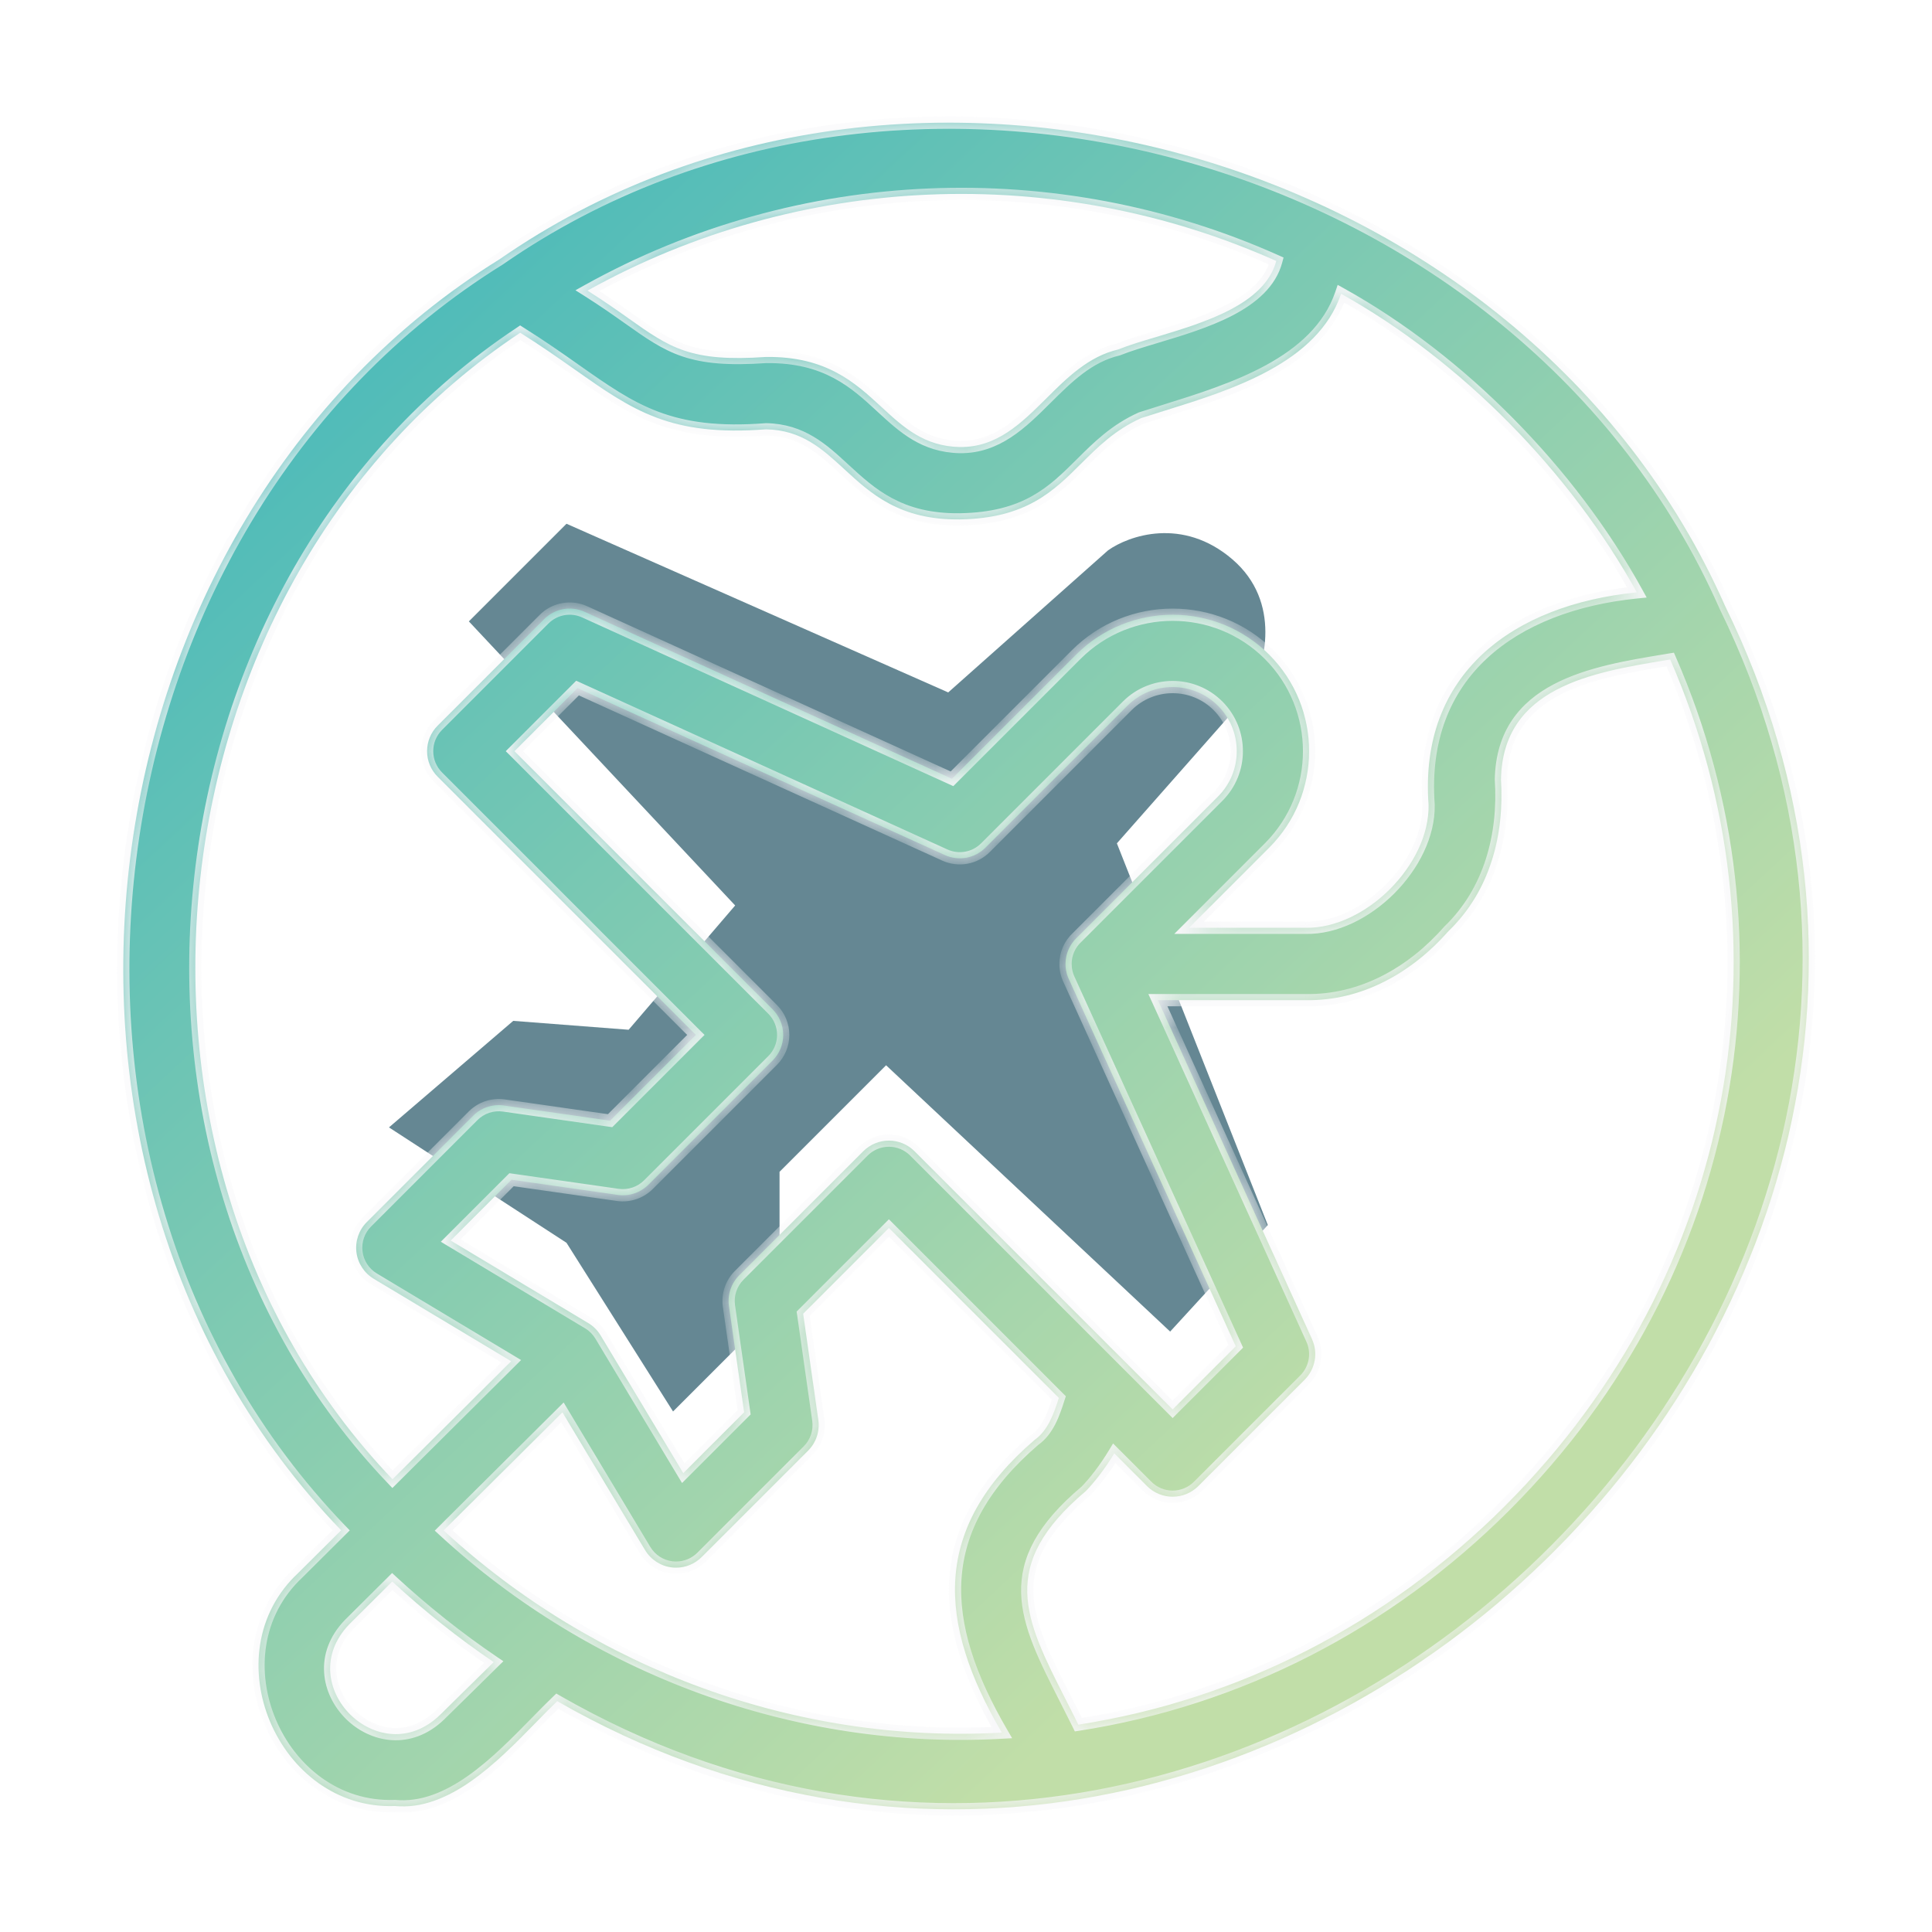
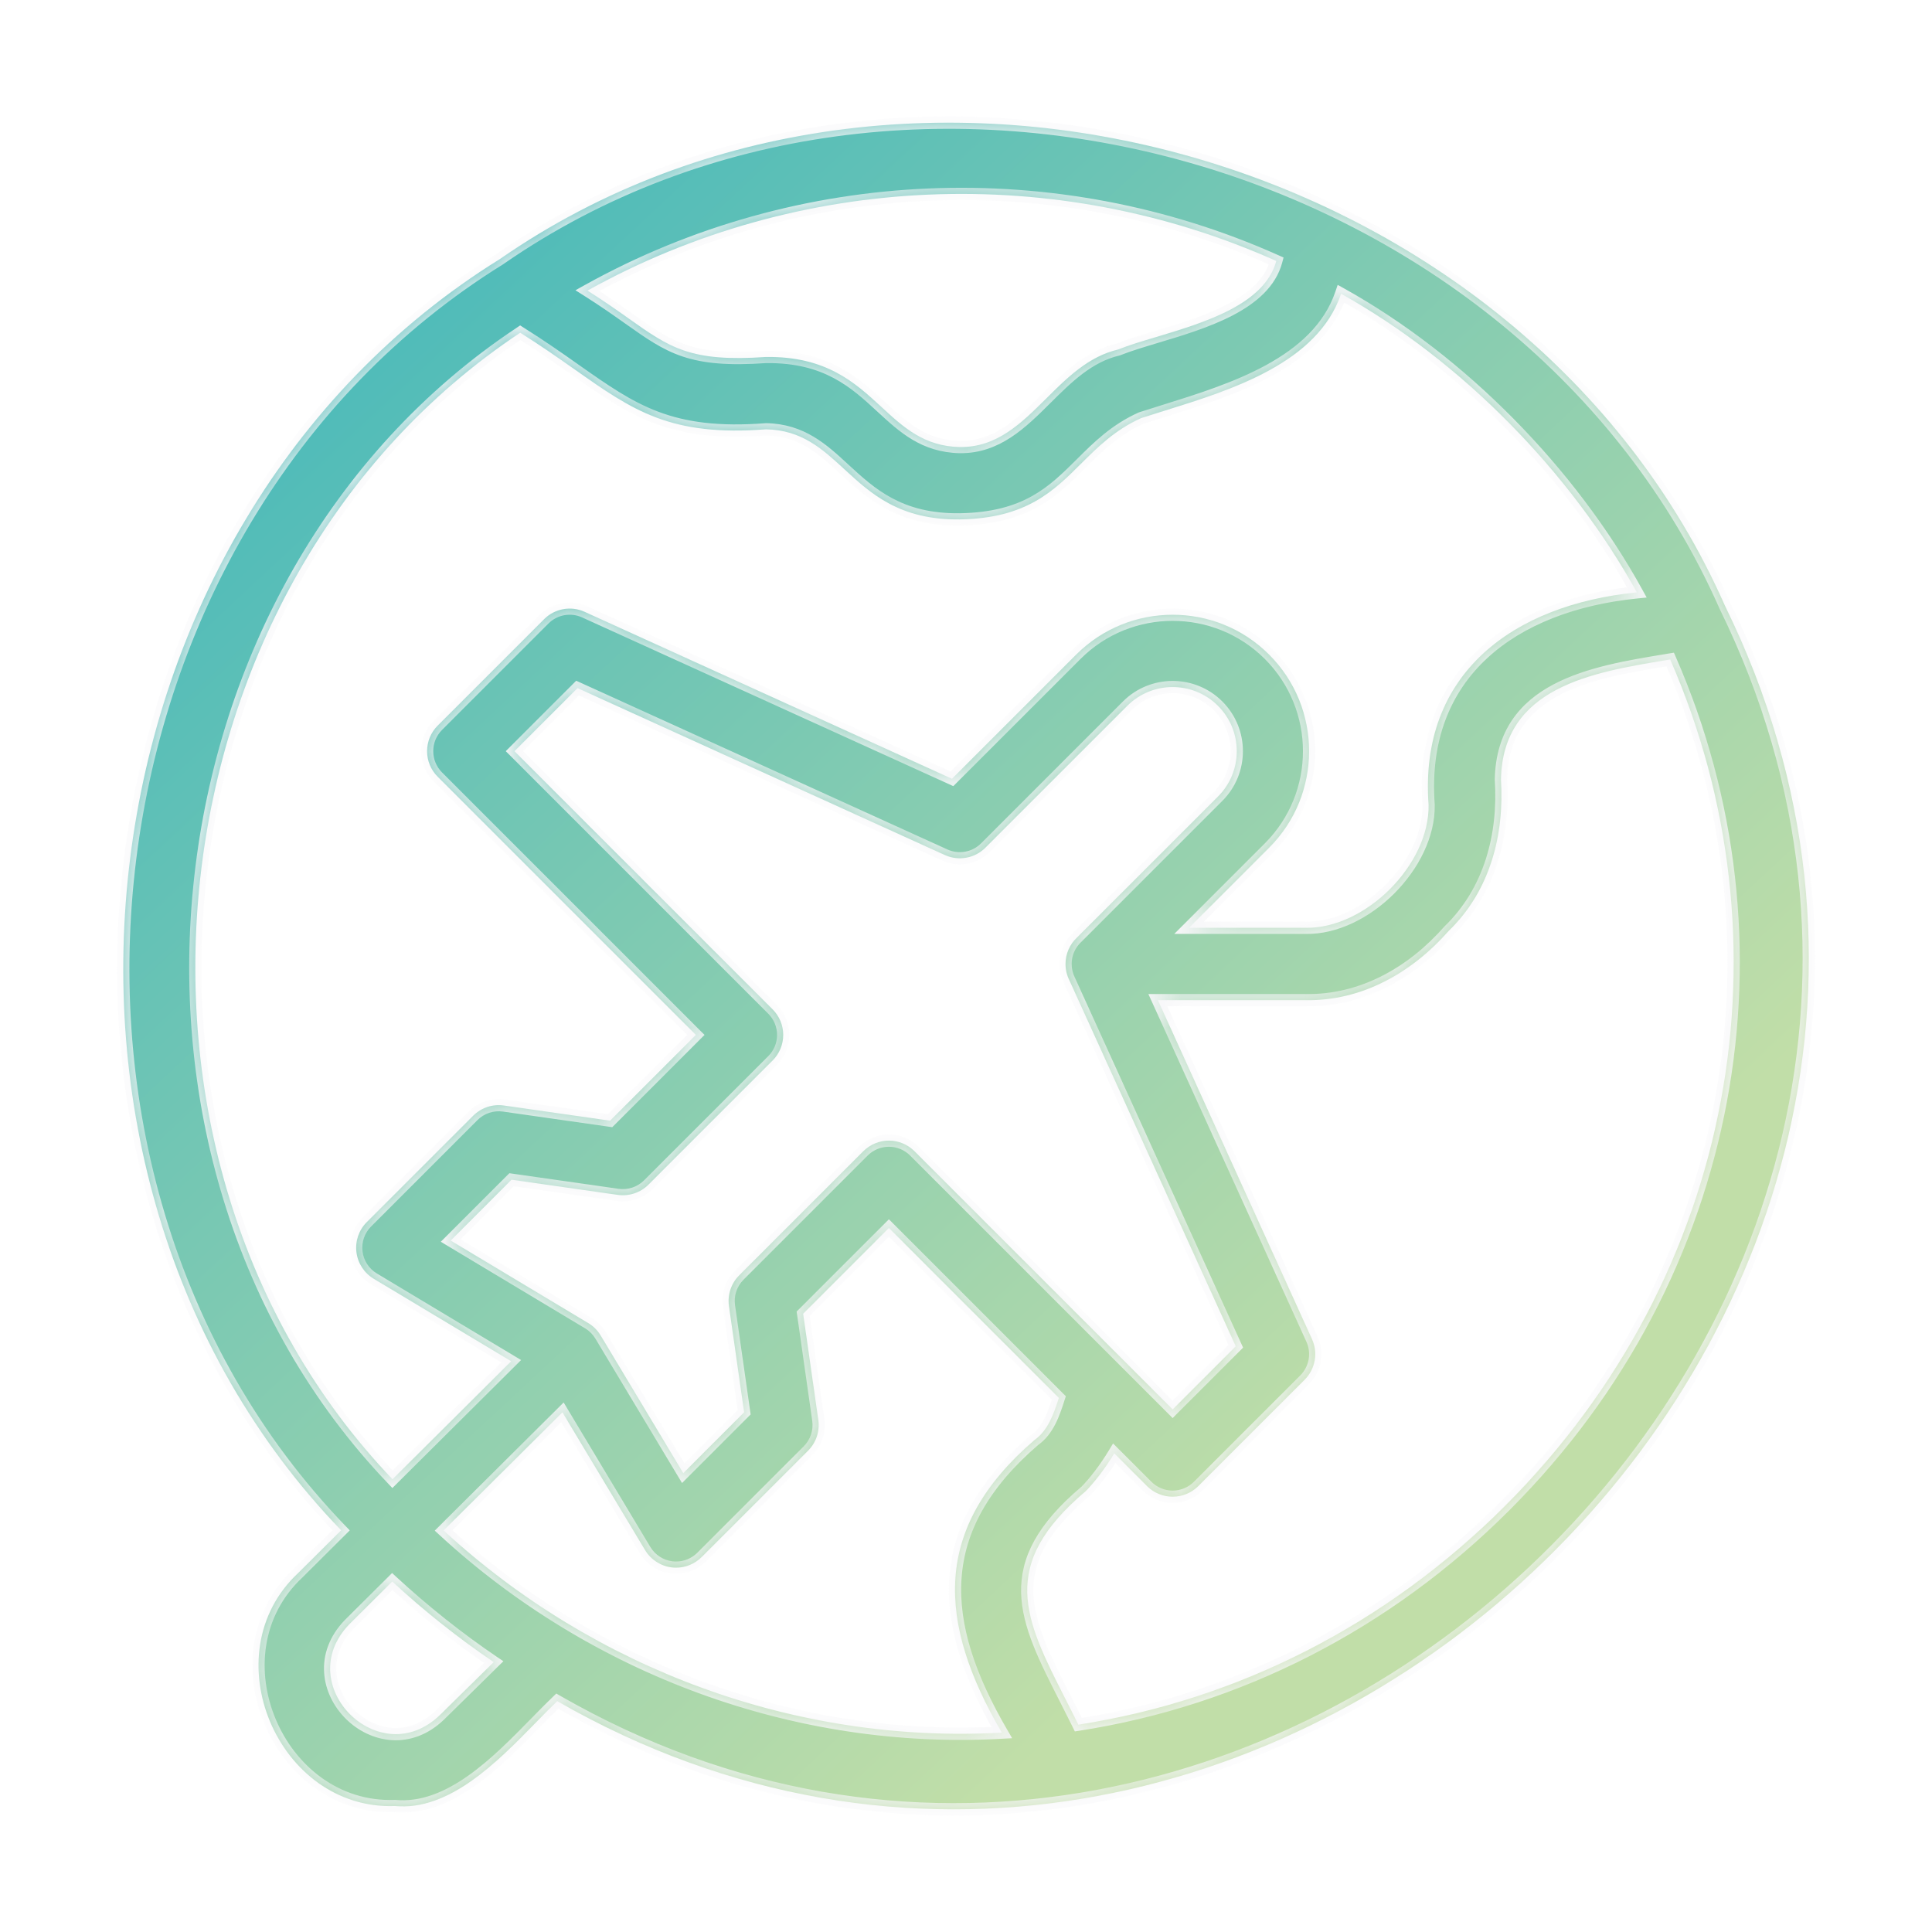
<svg xmlns="http://www.w3.org/2000/svg" width="63" height="63" viewBox="0 0 63 63" fill="none">
-   <path d="M18.473 17.079L15.289 20.263L23.973 29.526L20.499 33.579L16.736 33.289L12.684 36.763L18.473 40.526L21.947 46.026L25.42 42.553V38.211L28.894 34.737L38.157 43.421L41.342 39.947L36.42 27.5L40.763 22.579C41.245 21.711 41.805 19.626 40.184 18.237C38.562 16.847 36.806 17.465 36.131 17.947L30.92 22.579L18.473 17.079Z" fill="#658793" />
  <g filter="url(#filter0_d_23165_6692)">
    <mask id="path-2-inside-1_23165_6692" fill="white">
      <path fill-rule="evenodd" clip-rule="evenodd" d="M16.297 4.45C29.585 -4.763 49.721 0.97 56.249 15.752C67.721 39.133 40.79 64.454 18.17 51.472C17.951 51.682 17.721 51.918 17.48 52.164C16.212 53.461 14.644 55.063 12.872 54.892C9.061 55.031 6.889 49.941 9.722 47.295L11.124 45.901C-0.219 34.138 2.395 13.07 16.297 4.45ZM37.708 6.988C39.271 6.518 41.239 5.927 41.618 4.51C34.434 1.295 26.066 1.632 19.157 5.476C19.694 5.815 20.125 6.119 20.501 6.386C21.855 7.344 22.516 7.812 24.983 7.64C26.95 7.618 27.885 8.48 28.748 9.276C29.464 9.936 30.131 10.551 31.298 10.578C32.509 10.591 33.305 9.801 34.116 8.995C34.801 8.314 35.497 7.622 36.464 7.396C36.806 7.258 37.239 7.128 37.708 6.988ZM11.389 48.966C9.482 50.943 12.376 53.832 14.349 51.921L16.099 50.199C14.943 49.415 13.838 48.538 12.791 47.571L11.389 48.966ZM35.163 52.239C40.375 51.43 45.216 48.968 49.078 45.105C56.667 37.517 58.461 26.647 54.463 17.505C54.417 17.513 54.371 17.521 54.324 17.528C51.926 17.924 49.004 18.405 48.944 21.413C49.062 23.227 48.581 25.064 47.243 26.352C46.051 27.709 44.417 28.646 42.576 28.614H37.758L42.783 39.668C42.986 40.116 42.891 40.643 42.543 40.991L39.073 44.461C38.852 44.682 38.552 44.806 38.239 44.806C37.926 44.806 37.626 44.682 37.404 44.461L36.335 43.392C36.032 43.897 35.683 44.342 35.404 44.625C32.529 47.045 33.419 48.795 34.734 51.385C34.874 51.659 35.018 51.944 35.163 52.239ZM34.528 41.584L28.986 36.042L26.19 38.839L26.684 42.303C26.737 42.671 26.613 43.042 26.351 43.304L22.881 46.774C22.658 46.996 22.358 47.12 22.047 47.12C21.999 47.12 21.95 47.117 21.902 47.111C21.542 47.066 21.222 46.858 21.035 46.547L18.34 42.055L14.466 45.906C19.372 50.426 25.965 52.876 32.667 52.498C30.57 48.898 30.375 45.839 33.735 42.956C34.172 42.648 34.359 42.111 34.528 41.584ZM16.669 40.388L12.799 44.236C2.715 33.68 4.784 14.933 16.964 6.85C17.648 7.279 18.225 7.685 18.75 8.054C20.633 9.38 21.855 10.241 24.983 9.999C26.147 10.024 26.815 10.639 27.533 11.3C28.398 12.097 29.334 12.96 31.298 12.937C33.462 12.902 34.346 12.022 35.255 11.117C35.803 10.572 36.359 10.018 37.211 9.634C37.454 9.555 37.71 9.475 37.974 9.393C40.175 8.707 42.963 7.838 43.732 5.58C47.66 7.768 51.217 11.402 53.375 15.316C49.354 15.719 46.268 17.95 46.584 22.247C46.619 24.194 44.524 26.289 42.576 26.254H38.774L41.386 23.642C43.122 21.907 43.122 19.083 41.386 17.347C39.651 15.612 36.827 15.612 35.091 17.347L31.043 21.395L19.065 15.951C18.617 15.747 18.09 15.843 17.742 16.191L14.273 19.66C14.051 19.882 13.927 20.182 13.927 20.495C13.927 20.808 14.051 21.108 14.273 21.329L22.691 29.747L19.894 32.544L16.43 32.049C16.063 31.996 15.692 32.12 15.429 32.383L11.959 35.853C11.702 36.109 11.578 36.471 11.623 36.831C11.667 37.192 11.875 37.512 12.187 37.699L16.669 40.388ZM35.119 26.572L39.718 21.974C40.533 21.158 40.533 19.831 39.718 19.016C38.902 18.2 37.575 18.2 36.76 19.016L32.133 23.642C31.786 23.99 31.259 24.085 30.811 23.882L18.833 18.438L16.776 20.495L25.194 28.913C25.415 29.134 25.54 29.435 25.54 29.747C25.54 30.06 25.415 30.36 25.194 30.582L21.146 34.63C20.883 34.892 20.512 35.016 20.145 34.964L16.68 34.469L14.697 36.453L19.184 39.145C19.35 39.245 19.489 39.384 19.588 39.55L22.281 44.037L24.265 42.053L23.77 38.589C23.718 38.221 23.841 37.85 24.104 37.587L28.152 33.539C28.373 33.318 28.673 33.194 28.986 33.194C29.299 33.194 29.599 33.318 29.82 33.539L38.239 41.958L40.296 39.901L34.872 27.968C34.791 27.808 34.745 27.626 34.745 27.434C34.745 27.094 34.889 26.788 35.119 26.572Z" />
    </mask>
    <path fill-rule="evenodd" clip-rule="evenodd" d="M16.297 4.45C29.585 -4.763 49.721 0.97 56.249 15.752C67.721 39.133 40.79 64.454 18.17 51.472C17.951 51.682 17.721 51.918 17.48 52.164C16.212 53.461 14.644 55.063 12.872 54.892C9.061 55.031 6.889 49.941 9.722 47.295L11.124 45.901C-0.219 34.138 2.395 13.07 16.297 4.45ZM37.708 6.988C39.271 6.518 41.239 5.927 41.618 4.51C34.434 1.295 26.066 1.632 19.157 5.476C19.694 5.815 20.125 6.119 20.501 6.386C21.855 7.344 22.516 7.812 24.983 7.64C26.95 7.618 27.885 8.48 28.748 9.276C29.464 9.936 30.131 10.551 31.298 10.578C32.509 10.591 33.305 9.801 34.116 8.995C34.801 8.314 35.497 7.622 36.464 7.396C36.806 7.258 37.239 7.128 37.708 6.988ZM11.389 48.966C9.482 50.943 12.376 53.832 14.349 51.921L16.099 50.199C14.943 49.415 13.838 48.538 12.791 47.571L11.389 48.966ZM35.163 52.239C40.375 51.43 45.216 48.968 49.078 45.105C56.667 37.517 58.461 26.647 54.463 17.505C54.417 17.513 54.371 17.521 54.324 17.528C51.926 17.924 49.004 18.405 48.944 21.413C49.062 23.227 48.581 25.064 47.243 26.352C46.051 27.709 44.417 28.646 42.576 28.614H37.758L42.783 39.668C42.986 40.116 42.891 40.643 42.543 40.991L39.073 44.461C38.852 44.682 38.552 44.806 38.239 44.806C37.926 44.806 37.626 44.682 37.404 44.461L36.335 43.392C36.032 43.897 35.683 44.342 35.404 44.625C32.529 47.045 33.419 48.795 34.734 51.385C34.874 51.659 35.018 51.944 35.163 52.239ZM34.528 41.584L28.986 36.042L26.19 38.839L26.684 42.303C26.737 42.671 26.613 43.042 26.351 43.304L22.881 46.774C22.658 46.996 22.358 47.12 22.047 47.12C21.999 47.12 21.95 47.117 21.902 47.111C21.542 47.066 21.222 46.858 21.035 46.547L18.34 42.055L14.466 45.906C19.372 50.426 25.965 52.876 32.667 52.498C30.57 48.898 30.375 45.839 33.735 42.956C34.172 42.648 34.359 42.111 34.528 41.584ZM16.669 40.388L12.799 44.236C2.715 33.68 4.784 14.933 16.964 6.85C17.648 7.279 18.225 7.685 18.75 8.054C20.633 9.38 21.855 10.241 24.983 9.999C26.147 10.024 26.815 10.639 27.533 11.3C28.398 12.097 29.334 12.96 31.298 12.937C33.462 12.902 34.346 12.022 35.255 11.117C35.803 10.572 36.359 10.018 37.211 9.634C37.454 9.555 37.71 9.475 37.974 9.393C40.175 8.707 42.963 7.838 43.732 5.58C47.66 7.768 51.217 11.402 53.375 15.316C49.354 15.719 46.268 17.95 46.584 22.247C46.619 24.194 44.524 26.289 42.576 26.254H38.774L41.386 23.642C43.122 21.907 43.122 19.083 41.386 17.347C39.651 15.612 36.827 15.612 35.091 17.347L31.043 21.395L19.065 15.951C18.617 15.747 18.09 15.843 17.742 16.191L14.273 19.66C14.051 19.882 13.927 20.182 13.927 20.495C13.927 20.808 14.051 21.108 14.273 21.329L22.691 29.747L19.894 32.544L16.43 32.049C16.063 31.996 15.692 32.12 15.429 32.383L11.959 35.853C11.702 36.109 11.578 36.471 11.623 36.831C11.667 37.192 11.875 37.512 12.187 37.699L16.669 40.388ZM35.119 26.572L39.718 21.974C40.533 21.158 40.533 19.831 39.718 19.016C38.902 18.2 37.575 18.2 36.76 19.016L32.133 23.642C31.786 23.99 31.259 24.085 30.811 23.882L18.833 18.438L16.776 20.495L25.194 28.913C25.415 29.134 25.54 29.435 25.54 29.747C25.54 30.06 25.415 30.36 25.194 30.582L21.146 34.63C20.883 34.892 20.512 35.016 20.145 34.964L16.68 34.469L14.697 36.453L19.184 39.145C19.35 39.245 19.489 39.384 19.588 39.55L22.281 44.037L24.265 42.053L23.77 38.589C23.718 38.221 23.841 37.85 24.104 37.587L28.152 33.539C28.373 33.318 28.673 33.194 28.986 33.194C29.299 33.194 29.599 33.318 29.82 33.539L38.239 41.958L40.296 39.901L34.872 27.968C34.791 27.808 34.745 27.626 34.745 27.434C34.745 27.094 34.889 26.788 35.119 26.572Z" fill="url(#paint0_linear_23165_6692)" />
    <path d="M56.249 15.752L56.065 15.833L56.069 15.841L56.249 15.752ZM16.297 4.45L16.403 4.62L16.411 4.614L16.297 4.45ZM18.17 51.472L18.27 51.299L18.14 51.224L18.032 51.328L18.17 51.472ZM17.48 52.164L17.623 52.304L17.623 52.304L17.48 52.164ZM12.872 54.892L12.892 54.693L12.878 54.692L12.865 54.693L12.872 54.892ZM9.722 47.295L9.859 47.441L9.863 47.437L9.722 47.295ZM11.124 45.901L11.265 46.043L11.405 45.904L11.268 45.762L11.124 45.901ZM41.618 4.51L41.811 4.562L41.855 4.397L41.699 4.328L41.618 4.51ZM37.708 6.988L37.65 6.796L37.65 6.796L37.708 6.988ZM19.157 5.476L19.059 5.301L18.765 5.465L19.05 5.645L19.157 5.476ZM20.501 6.386L20.617 6.223L20.617 6.223L20.501 6.386ZM24.983 7.64L24.981 7.439L24.97 7.44L24.983 7.64ZM28.748 9.276L28.612 9.423L28.612 9.423L28.748 9.276ZM31.298 10.578L31.294 10.778L31.296 10.778L31.298 10.578ZM34.116 8.995L34.257 9.137L34.257 9.137L34.116 8.995ZM36.464 7.396L36.51 7.591L36.525 7.587L36.539 7.581L36.464 7.396ZM14.349 51.921L14.488 52.065L14.489 52.064L14.349 51.921ZM11.389 48.966L11.248 48.824L11.245 48.827L11.389 48.966ZM16.099 50.199L16.24 50.342L16.414 50.171L16.212 50.034L16.099 50.199ZM12.791 47.571L12.927 47.425L12.786 47.294L12.65 47.43L12.791 47.571ZM49.078 45.105L48.937 44.964L48.937 44.964L49.078 45.105ZM35.163 52.239L34.984 52.327L35.049 52.459L35.194 52.437L35.163 52.239ZM54.463 17.505L54.646 17.425L54.584 17.283L54.43 17.308L54.463 17.505ZM54.324 17.528L54.292 17.331L54.292 17.331L54.324 17.528ZM48.944 21.413L48.744 21.409L48.744 21.417L48.744 21.426L48.944 21.413ZM47.243 26.352L47.104 26.208L47.098 26.214L47.093 26.22L47.243 26.352ZM42.576 28.614L42.58 28.414H42.576V28.614ZM37.758 28.614V28.414H37.447L37.576 28.697L37.758 28.614ZM42.783 39.668L42.965 39.586L42.965 39.586L42.783 39.668ZM42.543 40.991L42.684 41.133L42.684 41.133L42.543 40.991ZM39.073 44.461L39.215 44.602L39.215 44.602L39.073 44.461ZM37.404 44.461L37.263 44.602L37.263 44.602L37.404 44.461ZM36.335 43.392L36.477 43.25L36.296 43.069L36.164 43.288L36.335 43.392ZM35.404 44.625L35.533 44.778L35.54 44.772L35.547 44.765L35.404 44.625ZM34.734 51.385L34.913 51.294L34.913 51.294L34.734 51.385ZM34.528 41.584L34.718 41.645L34.756 41.529L34.669 41.443L34.528 41.584ZM28.986 36.042L29.128 35.901L28.986 35.76L28.845 35.901L28.986 36.042ZM26.19 38.839L26.048 38.698L25.977 38.768L25.992 38.867L26.19 38.839ZM26.684 42.303L26.882 42.275L26.882 42.275L26.684 42.303ZM26.351 43.304L26.209 43.163L26.209 43.163L26.351 43.304ZM22.881 46.774L23.022 46.916L23.022 46.915L22.881 46.774ZM21.902 47.111L21.927 46.912L21.927 46.912L21.902 47.111ZM21.035 46.547L21.206 46.444L21.206 46.444L21.035 46.547ZM18.34 42.055L18.511 41.952L18.38 41.733L18.199 41.913L18.34 42.055ZM14.466 45.906L14.325 45.764L14.177 45.912L14.33 46.053L14.466 45.906ZM32.667 52.498L32.678 52.698L33.004 52.68L32.84 52.398L32.667 52.498ZM33.735 42.956L33.62 42.793L33.612 42.798L33.605 42.804L33.735 42.956ZM16.669 40.388L16.81 40.53L16.992 40.349L16.772 40.217L16.669 40.388ZM12.799 44.236L12.654 44.374L12.795 44.522L12.94 44.378L12.799 44.236ZM16.964 6.85L17.071 6.681L16.961 6.612L16.854 6.684L16.964 6.85ZM18.75 8.054L18.865 7.891L18.865 7.891L18.75 8.054ZM24.983 9.999L24.988 9.799L24.978 9.799L24.968 9.8L24.983 9.999ZM27.533 11.3L27.668 11.153L27.668 11.153L27.533 11.3ZM31.298 12.937L31.3 13.137L31.302 13.137L31.298 12.937ZM35.255 11.117L35.396 11.259L35.396 11.259L35.255 11.117ZM37.211 9.634L37.149 9.444L37.138 9.448L37.128 9.452L37.211 9.634ZM37.974 9.393L38.034 9.584L38.034 9.584L37.974 9.393ZM43.732 5.58L43.829 5.405L43.62 5.289L43.543 5.516L43.732 5.58ZM53.375 15.316L53.395 15.515L53.696 15.485L53.55 15.22L53.375 15.316ZM46.584 22.247L46.784 22.243L46.784 22.232L46.584 22.247ZM42.576 26.254L42.58 26.054H42.576V26.254ZM38.774 26.254L38.633 26.113L38.291 26.454H38.774V26.254ZM41.386 23.642L41.245 23.501L41.245 23.501L41.386 23.642ZM41.386 17.347L41.245 17.488L41.245 17.488L41.386 17.347ZM35.091 17.347L34.95 17.206L34.95 17.206L35.091 17.347ZM31.043 21.395L30.96 21.577L31.086 21.635L31.184 21.537L31.043 21.395ZM19.065 15.951L19.148 15.769L19.148 15.769L19.065 15.951ZM17.742 16.191L17.884 16.332L17.884 16.332L17.742 16.191ZM14.273 19.66L14.131 19.519L14.131 19.519L14.273 19.66ZM14.273 21.329L14.131 21.47L14.131 21.47L14.273 21.329ZM22.691 29.747L22.832 29.889L22.974 29.747L22.832 29.606L22.691 29.747ZM19.894 32.544L19.866 32.742L19.965 32.756L20.036 32.685L19.894 32.544ZM16.43 32.049L16.402 32.247L16.402 32.247L16.43 32.049ZM15.429 32.383L15.57 32.524L15.57 32.524L15.429 32.383ZM11.959 35.853L12.101 35.994L12.101 35.994L11.959 35.853ZM11.623 36.831L11.424 36.855L11.424 36.856L11.623 36.831ZM12.187 37.699L12.084 37.87L12.084 37.87L12.187 37.699ZM35.119 26.572L35.255 26.718L35.26 26.714L35.119 26.572ZM39.718 21.974L39.576 21.832L39.576 21.832L39.718 21.974ZM39.718 19.016L39.859 18.874L39.859 18.874L39.718 19.016ZM36.76 19.016L36.618 18.874L36.618 18.874L36.76 19.016ZM32.133 23.642L32.275 23.784L32.275 23.784L32.133 23.642ZM30.811 23.882L30.728 24.064L30.728 24.064L30.811 23.882ZM18.833 18.438L18.916 18.255L18.789 18.198L18.691 18.296L18.833 18.438ZM16.776 20.495L16.634 20.353L16.493 20.495L16.634 20.636L16.776 20.495ZM25.194 28.913L25.335 28.772L25.335 28.772L25.194 28.913ZM25.194 30.582L25.335 30.723L25.335 30.723L25.194 30.582ZM21.146 34.63L21.287 34.771L21.287 34.771L21.146 34.63ZM20.145 34.964L20.116 35.162L20.116 35.162L20.145 34.964ZM16.68 34.469L16.709 34.271L16.61 34.257L16.539 34.327L16.68 34.469ZM14.697 36.453L14.555 36.311L14.374 36.492L14.594 36.624L14.697 36.453ZM19.184 39.145L19.081 39.316L19.081 39.316L19.184 39.145ZM19.588 39.55L19.417 39.653L19.417 39.653L19.588 39.55ZM22.281 44.037L22.109 44.14L22.241 44.359L22.422 44.178L22.281 44.037ZM24.265 42.053L24.406 42.194L24.477 42.123L24.463 42.024L24.265 42.053ZM23.77 38.589L23.572 38.617L23.572 38.617L23.77 38.589ZM24.104 37.587L23.962 37.446L23.962 37.446L24.104 37.587ZM28.152 33.539L28.293 33.681L28.293 33.681L28.152 33.539ZM29.82 33.539L29.679 33.681L29.679 33.681L29.82 33.539ZM38.239 41.958L38.097 42.099L38.239 42.241L38.38 42.099L38.239 41.958ZM40.296 39.901L40.438 40.042L40.535 39.944L40.478 39.818L40.296 39.901ZM34.872 27.968L35.054 27.886L35.05 27.878L34.872 27.968ZM56.431 15.672C49.854 0.775 29.575 -4.999 16.183 4.285L16.411 4.614C29.595 -4.527 49.589 1.165 56.066 15.833L56.431 15.672ZM18.071 51.646C40.863 64.726 67.987 39.221 56.428 15.664L56.069 15.841C67.455 39.044 40.718 64.181 18.27 51.299L18.071 51.646ZM17.623 52.304C17.865 52.057 18.093 51.824 18.309 51.617L18.032 51.328C17.81 51.541 17.578 51.778 17.337 52.024L17.623 52.304ZM12.853 55.092C13.807 55.183 14.69 54.796 15.48 54.242C16.27 53.688 16.991 52.95 17.623 52.304L17.337 52.024C16.7 52.675 16.004 53.386 15.25 53.915C14.496 54.443 13.71 54.772 12.892 54.693L12.853 55.092ZM9.586 47.149C8.096 48.54 7.93 50.568 8.621 52.215C9.312 53.861 10.874 55.165 12.88 55.092L12.865 54.693C11.059 54.758 9.63 53.586 8.99 52.06C8.35 50.535 8.515 48.696 9.859 47.441L9.586 47.149ZM10.983 45.759L9.581 47.153L9.863 47.437L11.265 46.043L10.983 45.759ZM16.192 4.28C2.181 12.968 -0.452 34.186 10.98 46.04L11.268 45.762C0.013 34.091 2.609 13.173 16.403 4.62L16.192 4.28ZM41.424 4.459C41.257 5.086 40.732 5.553 40.014 5.927C39.3 6.3 38.436 6.56 37.65 6.796L37.765 7.179C38.543 6.946 39.445 6.676 40.2 6.282C40.952 5.889 41.6 5.352 41.811 4.562L41.424 4.459ZM19.254 5.65C26.108 1.837 34.41 1.504 41.536 4.693L41.699 4.328C34.459 1.087 26.024 1.426 19.059 5.301L19.254 5.65ZM20.617 6.223C20.24 5.956 19.806 5.649 19.263 5.306L19.05 5.645C19.583 5.981 20.009 6.282 20.386 6.549L20.617 6.223ZM24.97 7.44C23.748 7.525 22.996 7.45 22.388 7.247C21.778 7.042 21.298 6.705 20.617 6.223L20.386 6.549C21.058 7.025 21.586 7.4 22.261 7.626C22.94 7.853 23.752 7.926 24.997 7.839L24.97 7.44ZM28.883 9.129C28.454 8.733 27.987 8.301 27.373 7.975C26.756 7.646 25.997 7.429 24.981 7.44L24.985 7.84C25.937 7.829 26.629 8.032 27.186 8.328C27.747 8.626 28.179 9.023 28.612 9.423L28.883 9.129ZM31.303 10.378C30.219 10.353 29.602 9.792 28.883 9.129L28.612 9.423C29.326 10.081 30.043 10.749 31.294 10.778L31.303 10.378ZM33.975 8.853C33.153 9.67 32.415 10.39 31.3 10.378L31.296 10.778C32.603 10.792 33.457 9.931 34.257 9.137L33.975 8.853ZM36.419 7.201C35.387 7.442 34.652 8.18 33.975 8.853L34.257 9.137C34.95 8.448 35.607 7.802 36.51 7.591L36.419 7.201ZM37.65 6.796C37.184 6.936 36.742 7.068 36.39 7.21L36.539 7.581C36.871 7.448 37.293 7.321 37.765 7.179L37.65 6.796ZM14.209 51.778C13.755 52.218 13.258 52.373 12.798 52.344C12.334 52.315 11.891 52.095 11.555 51.76C11.219 51.425 10.999 50.982 10.969 50.517C10.939 50.057 11.093 49.56 11.533 49.105L11.245 48.827C10.731 49.36 10.532 49.966 10.57 50.544C10.607 51.117 10.877 51.648 11.272 52.043C11.668 52.438 12.2 52.707 12.773 52.743C13.351 52.78 13.956 52.58 14.488 52.065L14.209 51.778ZM15.959 50.057L14.208 51.779L14.489 52.064L16.24 50.342L15.959 50.057ZM12.655 47.718C13.709 48.691 14.823 49.575 15.987 50.365L16.212 50.034C15.064 49.255 13.966 48.384 12.927 47.425L12.655 47.718ZM11.53 49.108L12.932 47.713L12.65 47.43L11.248 48.824L11.53 49.108ZM48.937 44.964C45.104 48.797 40.301 51.239 35.133 52.042L35.194 52.437C40.448 51.621 45.328 49.139 49.22 45.246L48.937 44.964ZM54.28 17.585C58.245 26.652 56.467 37.434 48.937 44.964L49.22 45.246C56.867 37.6 58.677 26.641 54.646 17.425L54.28 17.585ZM54.357 17.726C54.403 17.718 54.45 17.71 54.496 17.703L54.43 17.308C54.385 17.316 54.338 17.323 54.292 17.331L54.357 17.726ZM49.144 21.417C49.158 20.699 49.343 20.143 49.639 19.704C49.935 19.264 50.353 18.93 50.85 18.668C51.854 18.14 53.149 17.925 54.357 17.726L54.292 17.331C53.101 17.527 51.736 17.75 50.664 18.314C50.124 18.598 49.65 18.973 49.307 19.481C48.963 19.991 48.76 20.623 48.744 21.409L49.144 21.417ZM47.382 26.496C48.773 25.156 49.264 23.255 49.143 21.4L48.744 21.426C48.86 23.199 48.388 24.972 47.104 26.208L47.382 26.496ZM42.573 28.814C44.487 28.848 46.173 27.872 47.393 26.484L47.093 26.22C45.928 27.545 44.347 28.445 42.58 28.414L42.573 28.814ZM37.758 28.814H42.576V28.414H37.758V28.814ZM37.576 28.697L42.6 39.751L42.965 39.586L37.94 28.531L37.576 28.697ZM42.6 39.751C42.77 40.123 42.69 40.561 42.401 40.85L42.684 41.133C43.091 40.726 43.203 40.109 42.965 39.586L42.6 39.751ZM42.401 40.85L38.932 44.319L39.215 44.602L42.684 41.133L42.401 40.85ZM38.932 44.319C38.748 44.503 38.499 44.606 38.239 44.606V45.006C38.605 45.006 38.956 44.861 39.215 44.602L38.932 44.319ZM38.239 44.606C37.979 44.606 37.73 44.503 37.546 44.319L37.263 44.602C37.522 44.861 37.873 45.006 38.239 45.006V44.606ZM37.546 44.319L36.477 43.25L36.194 43.533L37.263 44.602L37.546 44.319ZM35.547 44.765C35.838 44.469 36.196 44.011 36.507 43.495L36.164 43.288C35.867 43.782 35.528 44.214 35.262 44.484L35.547 44.765ZM34.913 51.294C34.248 49.986 33.724 48.945 33.698 47.936C33.672 46.955 34.122 45.966 35.533 44.778L35.275 44.472C33.811 45.705 33.268 46.8 33.298 47.947C33.327 49.065 33.905 50.194 34.556 51.475L34.913 51.294ZM35.343 52.151C35.197 51.854 35.052 51.569 34.913 51.294L34.556 51.475C34.696 51.75 34.839 52.033 34.984 52.327L35.343 52.151ZM34.669 41.443L29.128 35.901L28.845 36.184L34.386 41.726L34.669 41.443ZM28.845 35.901L26.048 38.698L26.331 38.98L29.128 36.184L28.845 35.901ZM25.992 38.867L26.486 42.331L26.882 42.275L26.388 38.811L25.992 38.867ZM26.486 42.331C26.53 42.637 26.427 42.945 26.209 43.163L26.492 43.446C26.799 43.139 26.944 42.705 26.882 42.275L26.486 42.331ZM26.209 43.163L22.739 46.633L23.022 46.915L26.492 43.446L26.209 43.163ZM22.74 46.633C22.555 46.817 22.305 46.919 22.047 46.919V47.319C22.41 47.319 22.762 47.176 23.022 46.916L22.74 46.633ZM22.047 46.919C22.007 46.919 21.967 46.917 21.927 46.912L21.878 47.309C21.934 47.316 21.991 47.319 22.047 47.319V46.919ZM21.927 46.912C21.627 46.875 21.361 46.703 21.206 46.444L20.863 46.65C21.082 47.014 21.456 47.257 21.878 47.309L21.927 46.912ZM21.206 46.444L18.511 41.952L18.168 42.158L20.863 46.65L21.206 46.444ZM14.607 46.048L18.481 42.197L18.199 41.913L14.325 45.764L14.607 46.048ZM32.656 52.299C26.009 52.673 19.468 50.243 14.601 45.759L14.33 46.053C19.275 50.609 25.921 53.078 32.678 52.698L32.656 52.299ZM33.605 42.804C31.895 44.271 31.069 45.803 30.955 47.444C30.842 49.077 31.437 50.784 32.494 52.599L32.84 52.398C31.8 50.612 31.249 48.989 31.354 47.472C31.459 45.963 32.215 44.524 33.865 43.108L33.605 42.804ZM34.337 41.523C34.164 42.062 33.994 42.53 33.62 42.793L33.85 43.12C34.351 42.767 34.553 42.161 34.718 41.645L34.337 41.523ZM16.528 40.246L12.658 44.094L12.94 44.378L16.81 40.53L16.528 40.246ZM12.944 44.098C2.946 33.631 4.999 15.03 17.075 7.017L16.854 6.684C4.57 14.835 2.485 33.728 12.654 44.374L12.944 44.098ZM16.858 7.02C17.537 7.445 18.11 7.848 18.635 8.218L18.865 7.891C18.34 7.521 17.759 7.112 17.071 6.681L16.858 7.02ZM18.635 8.218C19.572 8.878 20.369 9.441 21.329 9.802C22.295 10.165 23.413 10.321 24.999 10.199L24.968 9.8C23.425 9.919 22.368 9.765 21.47 9.427C20.566 9.087 19.811 8.557 18.865 7.891L18.635 8.218ZM24.979 10.199C26.059 10.223 26.677 10.784 27.397 11.448L27.668 11.153C26.954 10.495 26.235 9.826 24.988 9.799L24.979 10.199ZM27.397 11.448C27.828 11.844 28.296 12.276 28.91 12.602C29.528 12.931 30.286 13.149 31.3 13.137L31.296 12.737C30.346 12.748 29.654 12.546 29.097 12.249C28.535 11.951 28.102 11.553 27.668 11.153L27.397 11.448ZM31.302 13.137C32.412 13.119 33.208 12.884 33.845 12.528C34.477 12.175 34.944 11.709 35.396 11.259L35.114 10.976C34.657 11.43 34.227 11.857 33.65 12.179C33.077 12.498 32.348 12.72 31.295 12.737L31.302 13.137ZM35.396 11.259C35.945 10.713 36.479 10.184 37.293 9.817L37.128 9.452C36.24 9.852 35.66 10.432 35.114 10.976L35.396 11.259ZM37.273 9.825C37.514 9.746 37.769 9.666 38.034 9.584L37.915 9.202C37.65 9.284 37.393 9.365 37.149 9.444L37.273 9.825ZM38.034 9.584C39.13 9.242 40.397 8.848 41.486 8.252C42.576 7.654 43.514 6.84 43.921 5.645L43.543 5.516C43.181 6.578 42.34 7.328 41.294 7.901C40.246 8.475 39.019 8.858 37.915 9.202L38.034 9.584ZM43.635 5.755C47.529 7.923 51.06 11.53 53.2 15.413L53.55 15.22C51.375 11.274 47.791 7.612 43.829 5.405L43.635 5.755ZM53.355 15.117C51.316 15.322 49.493 15.991 48.217 17.175C46.935 18.364 46.223 20.057 46.385 22.261L46.784 22.232C46.63 20.139 47.303 18.569 48.489 17.468C49.682 16.361 51.413 15.714 53.395 15.515L53.355 15.117ZM46.384 22.25C46.4 23.154 45.919 24.115 45.182 24.852C44.445 25.589 43.484 26.07 42.58 26.054L42.573 26.454C43.616 26.473 44.676 25.924 45.465 25.135C46.254 24.346 46.803 23.286 46.784 22.243L46.384 22.25ZM42.576 26.054H38.774V26.454H42.576V26.054ZM41.245 23.501L38.633 26.113L38.916 26.396L41.528 23.784L41.245 23.501ZM41.245 17.488C42.902 19.146 42.902 21.843 41.245 23.501L41.528 23.784C43.341 21.97 43.341 19.019 41.528 17.206L41.245 17.488ZM35.233 17.488C36.89 15.831 39.587 15.831 41.245 17.488L41.528 17.206C39.714 15.392 36.763 15.392 34.95 17.206L35.233 17.488ZM31.184 21.537L35.233 17.488L34.95 17.206L30.902 21.254L31.184 21.537ZM18.982 16.133L30.96 21.577L31.126 21.213L19.148 15.769L18.982 16.133ZM17.884 16.332C18.173 16.043 18.61 15.964 18.982 16.133L19.148 15.769C18.624 15.531 18.008 15.642 17.601 16.049L17.884 16.332ZM14.414 19.802L17.884 16.332L17.601 16.049L14.131 19.519L14.414 19.802ZM14.127 20.495C14.127 20.235 14.23 19.986 14.414 19.802L14.131 19.519C13.872 19.778 13.727 20.129 13.727 20.495H14.127ZM14.414 21.188C14.23 21.004 14.127 20.754 14.127 20.495H13.727C13.727 20.861 13.872 21.212 14.131 21.47L14.414 21.188ZM22.832 29.606L14.414 21.188L14.131 21.47L22.549 29.889L22.832 29.606ZM20.036 32.685L22.832 29.889L22.549 29.606L19.753 32.403L20.036 32.685ZM16.402 32.247L19.866 32.742L19.923 32.346L16.459 31.851L16.402 32.247ZM15.57 32.524C15.789 32.306 16.097 32.203 16.402 32.247L16.459 31.851C16.029 31.79 15.595 31.934 15.288 32.241L15.57 32.524ZM12.101 35.994L15.57 32.524L15.288 32.241L11.818 35.711L12.101 35.994ZM11.821 36.807C11.784 36.507 11.887 36.207 12.101 35.994L11.818 35.711C11.517 36.012 11.372 36.434 11.424 36.855L11.821 36.807ZM12.29 37.527C12.031 37.372 11.858 37.106 11.821 36.807L11.424 36.856C11.476 37.277 11.719 37.651 12.084 37.87L12.29 37.527ZM16.772 40.217L12.29 37.527L12.084 37.87L16.566 40.56L16.772 40.217ZM35.26 26.714L39.859 22.115L39.576 21.832L34.977 26.431L35.26 26.714ZM39.859 22.115C40.753 21.221 40.753 19.768 39.859 18.874L39.576 19.157C40.313 19.895 40.313 21.095 39.576 21.832L39.859 22.115ZM39.859 18.874C38.965 17.981 37.512 17.981 36.618 18.874L36.901 19.157C37.639 18.42 38.839 18.42 39.576 19.157L39.859 18.874ZM36.618 18.874L31.992 23.501L32.275 23.784L36.901 19.157L36.618 18.874ZM31.992 23.501C31.703 23.79 31.265 23.869 30.894 23.7L30.728 24.064C31.252 24.302 31.868 24.191 32.275 23.784L31.992 23.501ZM30.894 23.7L18.916 18.255L18.75 18.619L30.728 24.064L30.894 23.7ZM18.691 18.296L16.634 20.353L16.917 20.636L18.974 18.579L18.691 18.296ZM16.634 20.636L25.052 29.055L25.335 28.772L16.917 20.353L16.634 20.636ZM25.052 29.055C25.236 29.238 25.34 29.488 25.34 29.747H25.739C25.739 29.381 25.594 29.031 25.335 28.772L25.052 29.055ZM25.34 29.747C25.34 30.007 25.236 30.257 25.052 30.44L25.335 30.723C25.594 30.464 25.739 30.113 25.739 29.747H25.34ZM25.052 30.44L21.004 34.488L21.287 34.771L25.335 30.723L25.052 30.44ZM21.005 34.488C20.786 34.706 20.478 34.809 20.173 34.766L20.116 35.162C20.546 35.223 20.98 35.078 21.287 34.771L21.005 34.488ZM20.173 34.766L16.709 34.271L16.652 34.667L20.116 35.162L20.173 34.766ZM16.539 34.327L14.555 36.311L14.838 36.594L16.822 34.61L16.539 34.327ZM14.594 36.624L19.081 39.316L19.287 38.973L14.8 36.281L14.594 36.624ZM19.081 39.316C19.219 39.399 19.334 39.515 19.417 39.653L19.76 39.447C19.644 39.253 19.481 39.09 19.287 38.973L19.081 39.316ZM19.417 39.653L22.109 44.14L22.452 43.934L19.76 39.447L19.417 39.653ZM22.422 44.178L24.406 42.194L24.123 41.911L22.139 43.895L22.422 44.178ZM24.463 42.024L23.968 38.56L23.572 38.617L24.067 42.081L24.463 42.024ZM23.968 38.56C23.924 38.255 24.027 37.947 24.245 37.729L23.962 37.446C23.655 37.753 23.511 38.187 23.572 38.617L23.968 38.56ZM24.245 37.729L28.293 33.681L28.01 33.398L23.962 37.446L24.245 37.729ZM28.293 33.681C28.477 33.497 28.726 33.394 28.986 33.394V32.994C28.62 32.994 28.269 33.139 28.01 33.398L28.293 33.681ZM28.986 33.394C29.246 33.394 29.495 33.497 29.679 33.681L29.962 33.398C29.703 33.139 29.352 32.994 28.986 32.994V33.394ZM29.679 33.681L38.097 42.099L38.38 41.816L29.962 33.398L29.679 33.681ZM38.38 42.099L40.438 40.042L40.155 39.759L38.097 41.816L38.38 42.099ZM40.478 39.818L35.054 27.886L34.69 28.051L40.114 39.983L40.478 39.818ZM34.545 27.434C34.545 27.659 34.599 27.871 34.694 28.059L35.05 27.878C34.983 27.745 34.945 27.594 34.945 27.434H34.545ZM34.982 26.426C34.713 26.678 34.545 27.036 34.545 27.434H34.945C34.945 27.152 35.064 26.897 35.255 26.718L34.982 26.426Z" fill="#F6F6F8" mask="url(#path-2-inside-1_23165_6692)" />
  </g>
  <defs>
    <filter id="filter0_d_23165_6692" x="0.02" y="0" width="62.965" height="63" filterUnits="userSpaceOnUse" color-interpolation-filters="sRGB">
      <feFlood flood-opacity="0" result="BackgroundImageFix" />
      <feColorMatrix in="SourceAlpha" type="matrix" values="0 0 0 0 0 0 0 0 0 0 0 0 0 0 0 0 0 0 127 0" result="hardAlpha" />
      <feOffset dy="4" />
      <feGaussianBlur stdDeviation="2" />
      <feComposite in2="hardAlpha" operator="out" />
      <feColorMatrix type="matrix" values="0 0 0 0 0 0 0 0 0 0 0 0 0 0 0 0 0 0 0.25 0" />
      <feBlend mode="normal" in2="BackgroundImageFix" result="effect1_dropShadow_23165_6692" />
      <feBlend mode="normal" in="SourceGraphic" in2="effect1_dropShadow_23165_6692" result="shape" />
    </filter>
    <linearGradient id="paint0_linear_23165_6692" x1="-1.976" y1="-10.743" x2="46.606" y2="41.4" gradientUnits="userSpaceOnUse">
      <stop stop-color="#1AABC1" />
      <stop offset="1" stop-color="#C1DEA8" />
    </linearGradient>
  </defs>
</svg>